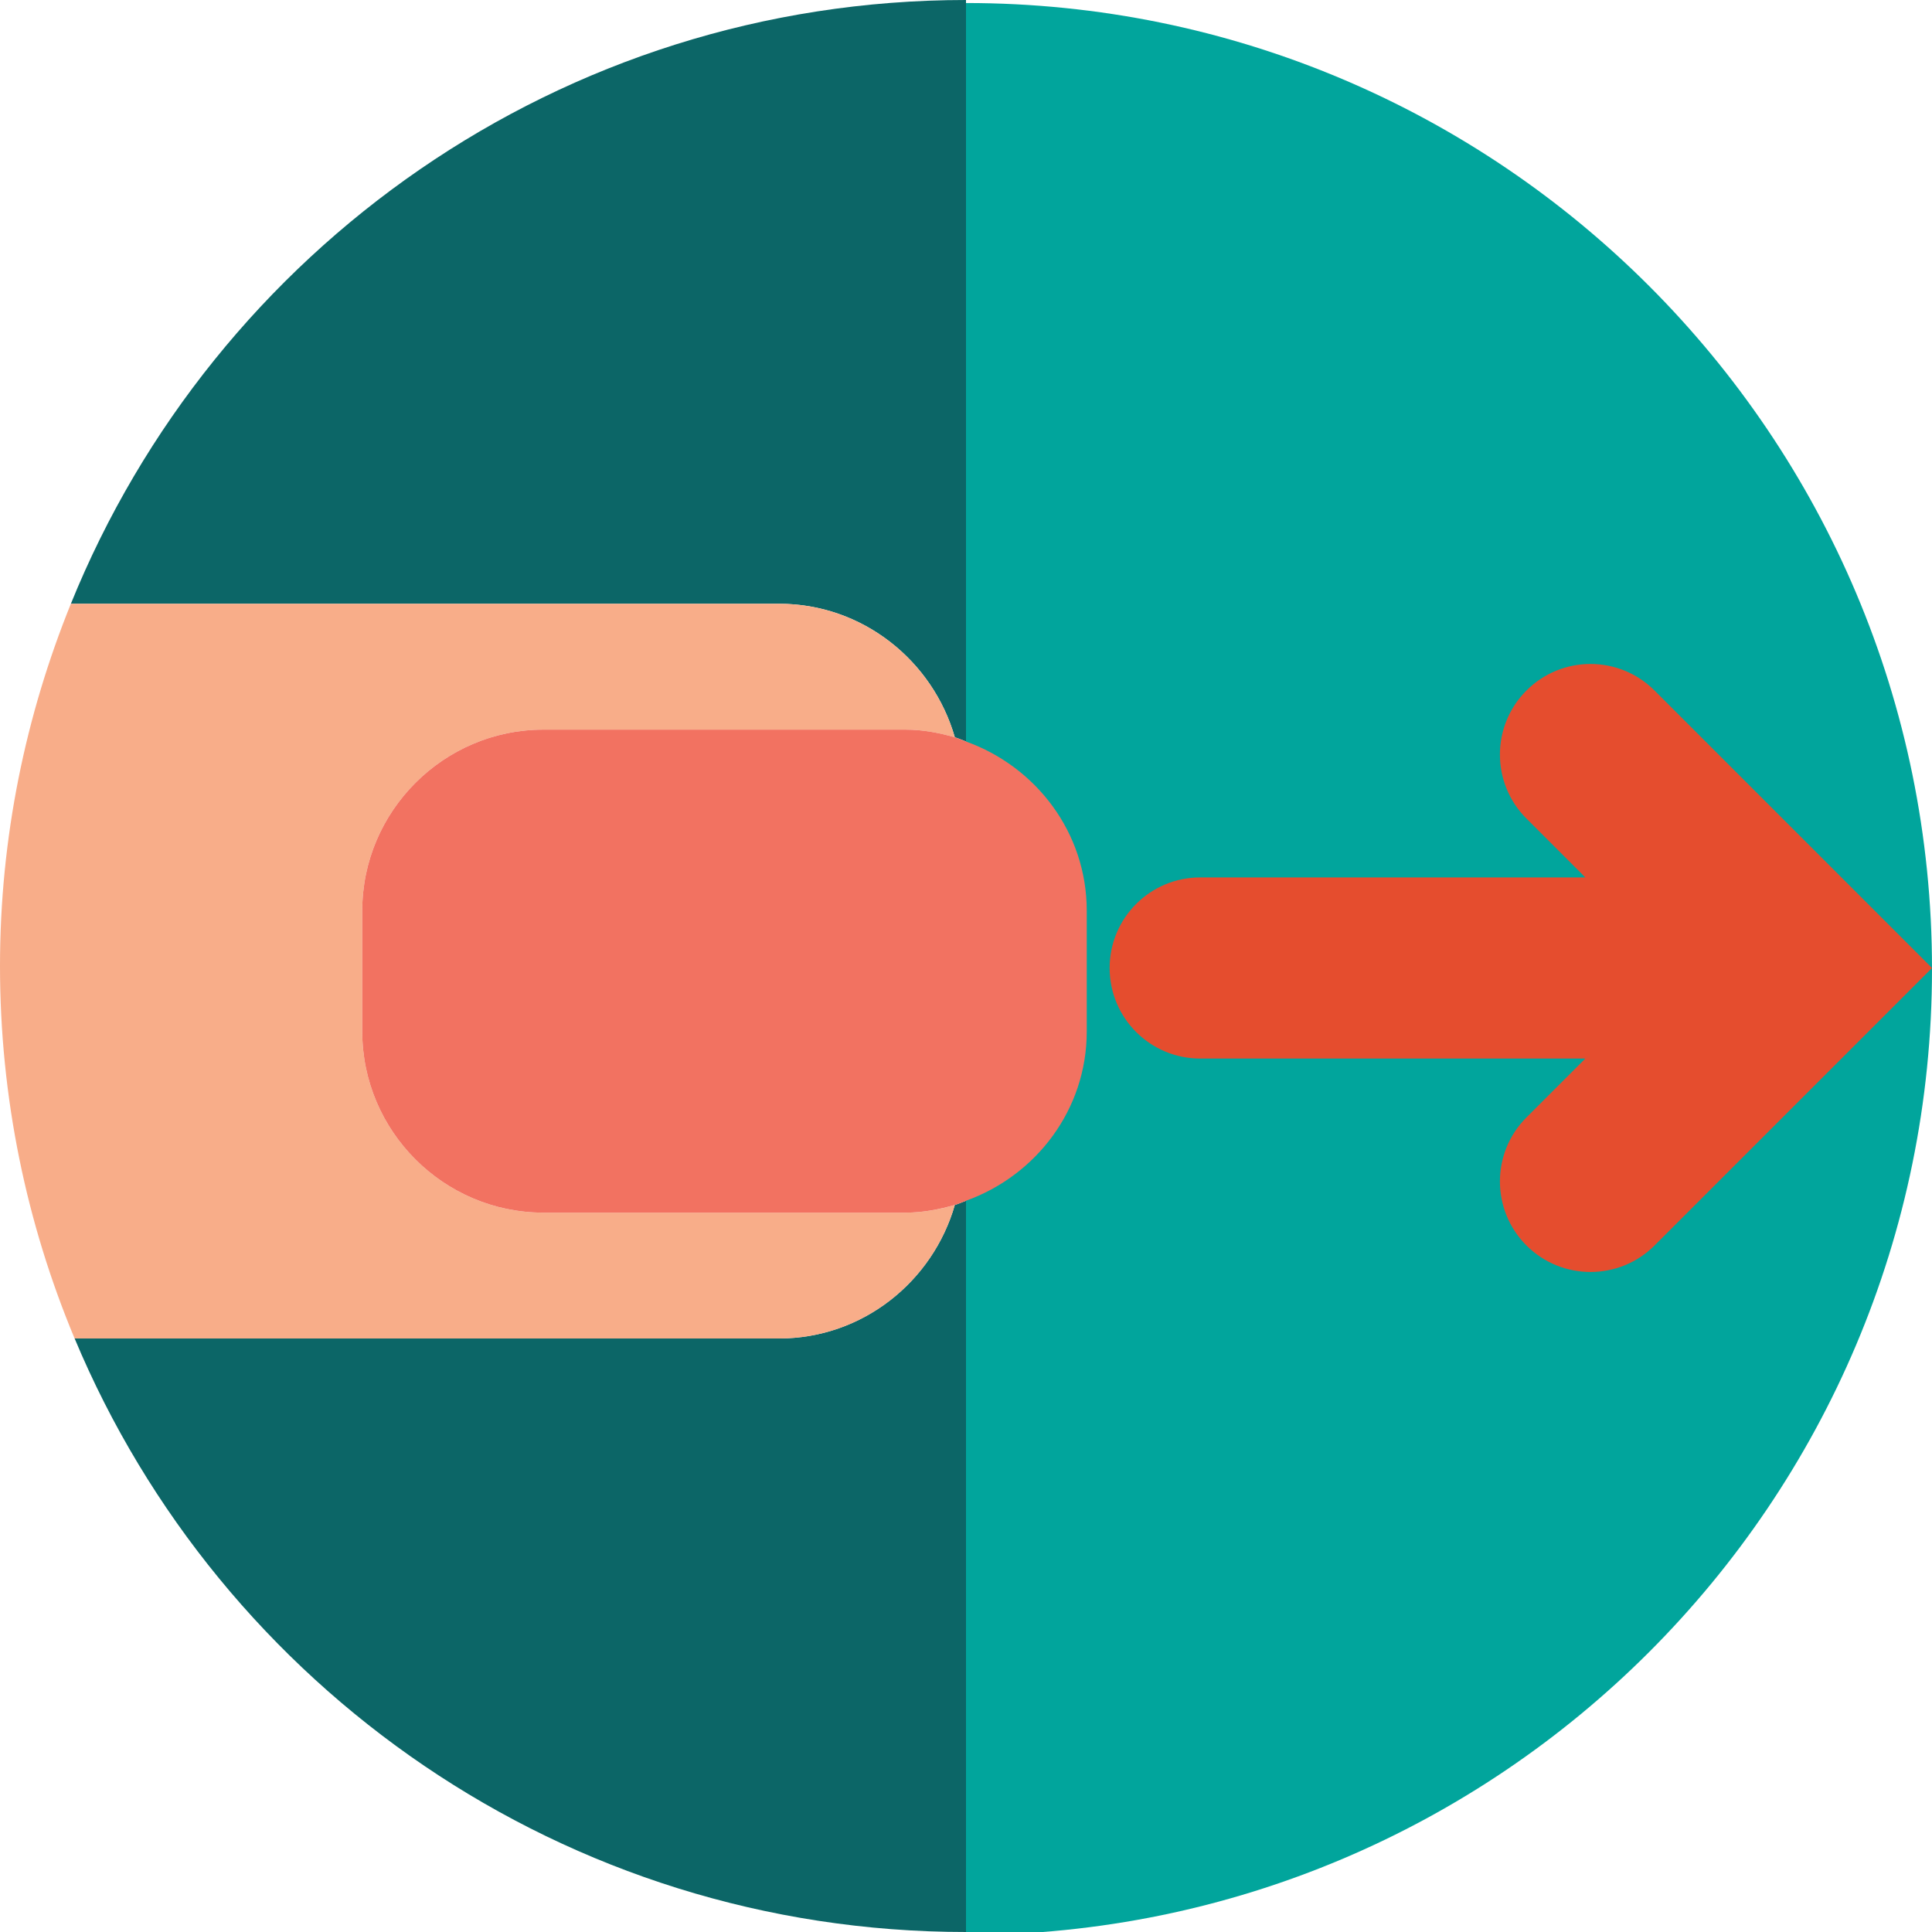
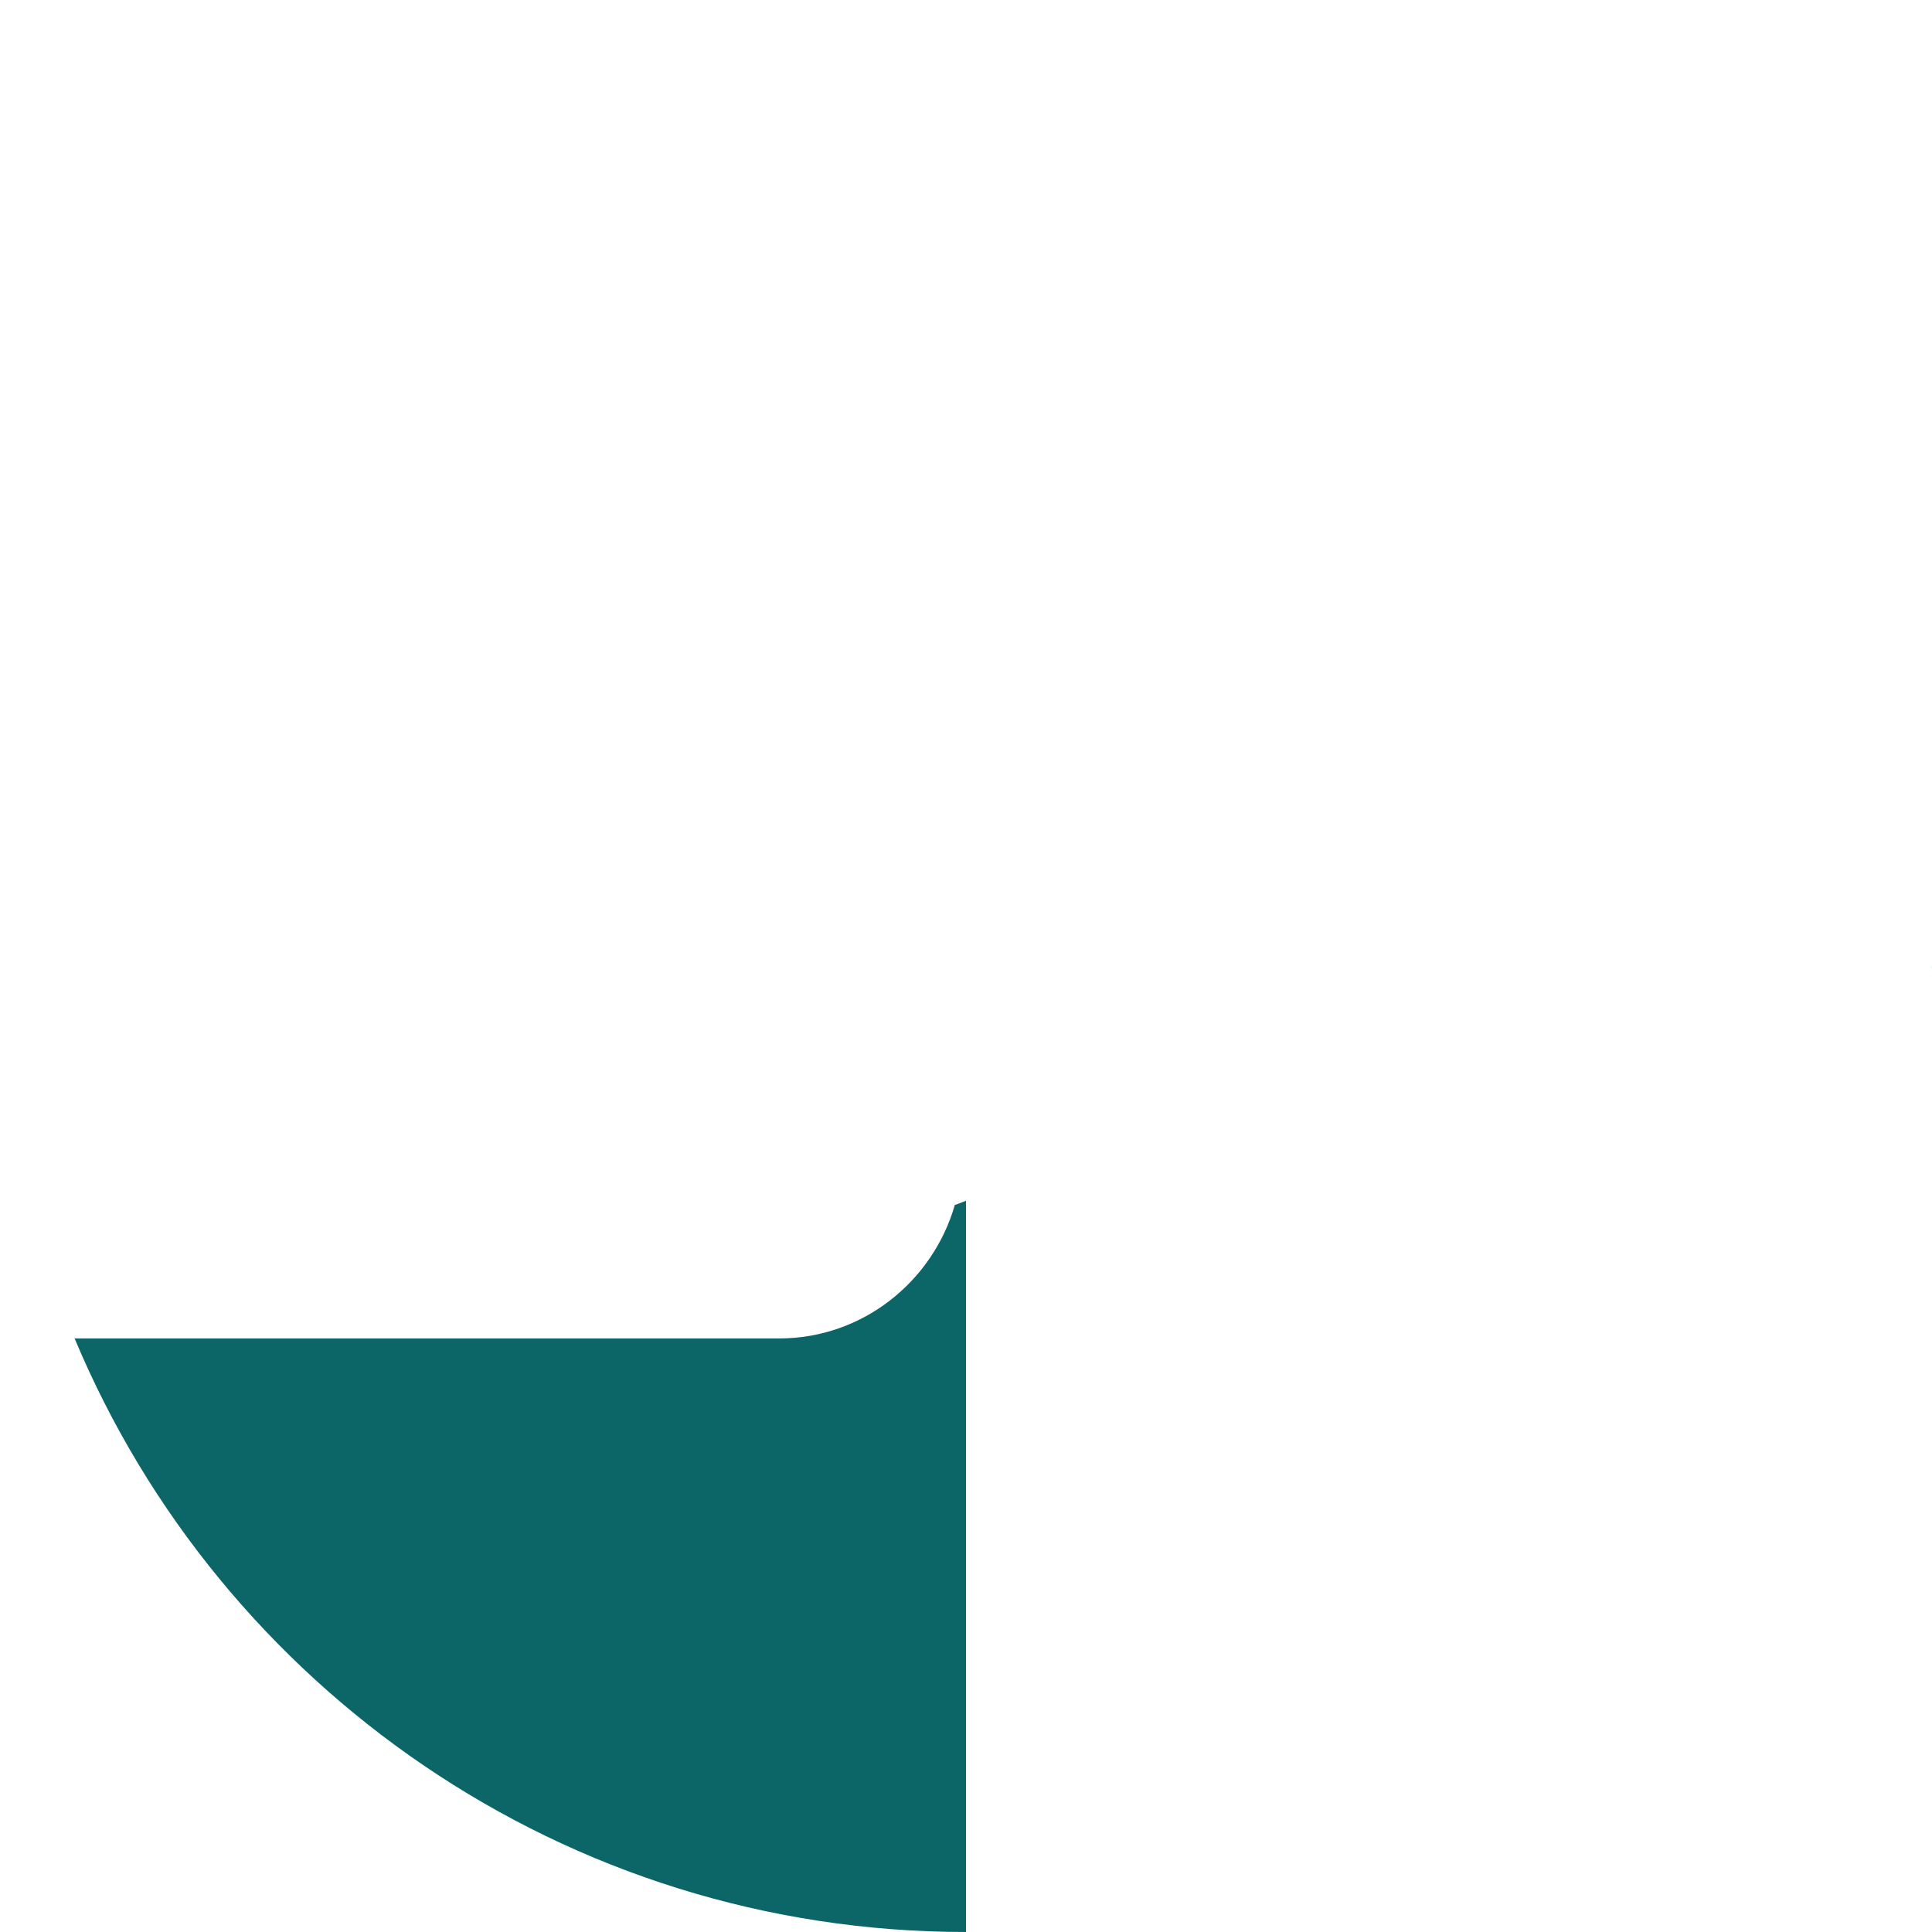
<svg xmlns="http://www.w3.org/2000/svg" version="1.1" id="Uploaded to svgrepo.com" width="800px" height="800px" viewBox="0 0 32 32" xml:space="preserve">
  <style type="text/css">
	.pictogram_twee{fill:#F8AD89;}
	.pictogram_drie{fill:#F27261;}
	.pictogram_vier{fill:#E54D2E;}
	.pictogram_vijf{fill:#01A59C;}
	.pictogram_zes{fill:#0C6667;}
	.st0{fill:#F4D6B0;}
	.st1{fill:none;}
	.st2{clip-path:url(#SVGID_2_);fill:#F27261;}
	.st3{clip-path:url(#SVGID_2_);fill:none;}
	.st4{clip-path:url(#SVGID_6_);fill:#F4D6B0;}
	.st5{clip-path:url(#SVGID_8_);fill:#F27261;}
	.st6{clip-path:url(#SVGID_8_);fill:none;}
	.st7{clip-path:url(#SVGID_10_);fill:#F27261;}
	.st8{clip-path:url(#SVGID_10_);fill:none;}
</style>
  <g>
-     <path class="pictogram_vijf" d="M16,0.05v32c8.837,0,16-7.163,16-16S24.837,0.05,16,0.05z" />
    <path class="pictogram_vijf" d="M32,16.033V16c0,0.011-0.002,0.021-0.002,0.032L32,16.033z" />
    <polygon class="pictogram_vier" points="31.998,16.035 32,16.033 31.998,16.032  " />
-     <path class="pictogram_zes" d="M1.174,10h11.729c1.384,0,2.547,0.942,2.912,2.212c0.064,0.018,0.123,0.047,0.185,0.07V0   C9.287,0,3.549,4.139,1.174,10z" />
    <path class="pictogram_zes" d="M15.815,19.957c-0.365,1.27-1.528,2.212-2.912,2.212H1.236C3.651,27.943,9.351,32,16,32V19.888   C15.938,19.91,15.879,19.939,15.815,19.957z" />
-     <path class="pictogram_vier" d="M30.941,14.974c-0.001-0.001-0.002-0.002-0.003-0.003l-3.534-3.534   c-0.586-0.586-1.535-0.586-2.121,0s-0.586,1.536,0,2.121l0.975,0.975h-6.379c-0.828,0-1.5,0.671-1.5,1.5s0.672,1.5,1.5,1.5h6.379   l-0.975,0.975c-0.586,0.585-0.586,1.535,0,2.121c0.293,0.293,0.677,0.439,1.061,0.439s0.768-0.146,1.061-0.439l3.534-3.534   c0.001-0.001,0.002-0.002,0.003-0.003l1.057-1.057c0-0.001,0-0.002,0-0.003L30.941,14.974z" />
-     <path class="pictogram_twee" d="M12.903,22.17c1.384,0,2.547-0.942,2.912-2.212c-0.261,0.075-0.531,0.127-0.815,0.127H9   c-1.65,0-3-1.35-3-3v-2c0-1.65,1.35-3,3-3h6c0.284,0,0.554,0.053,0.815,0.127C15.449,10.942,14.287,10,12.903,10H1.174   C0.423,11.854,0,13.876,0,16c0,2.187,0.442,4.271,1.236,6.17H12.903z" />
-     <path class="pictogram_drie" d="M16,12.282c-0.062-0.022-0.121-0.051-0.185-0.07c-0.261-0.075-0.531-0.127-0.815-0.127H9   c-1.65,0-3,1.35-3,3v2c0,1.65,1.35,3,3,3h6c0.284,0,0.554-0.053,0.815-0.127c0.064-0.018,0.123-0.047,0.185-0.07   c1.158-0.416,2-1.507,2-2.803v-2C18,13.788,17.158,12.697,16,12.282z" />
  </g>
</svg>